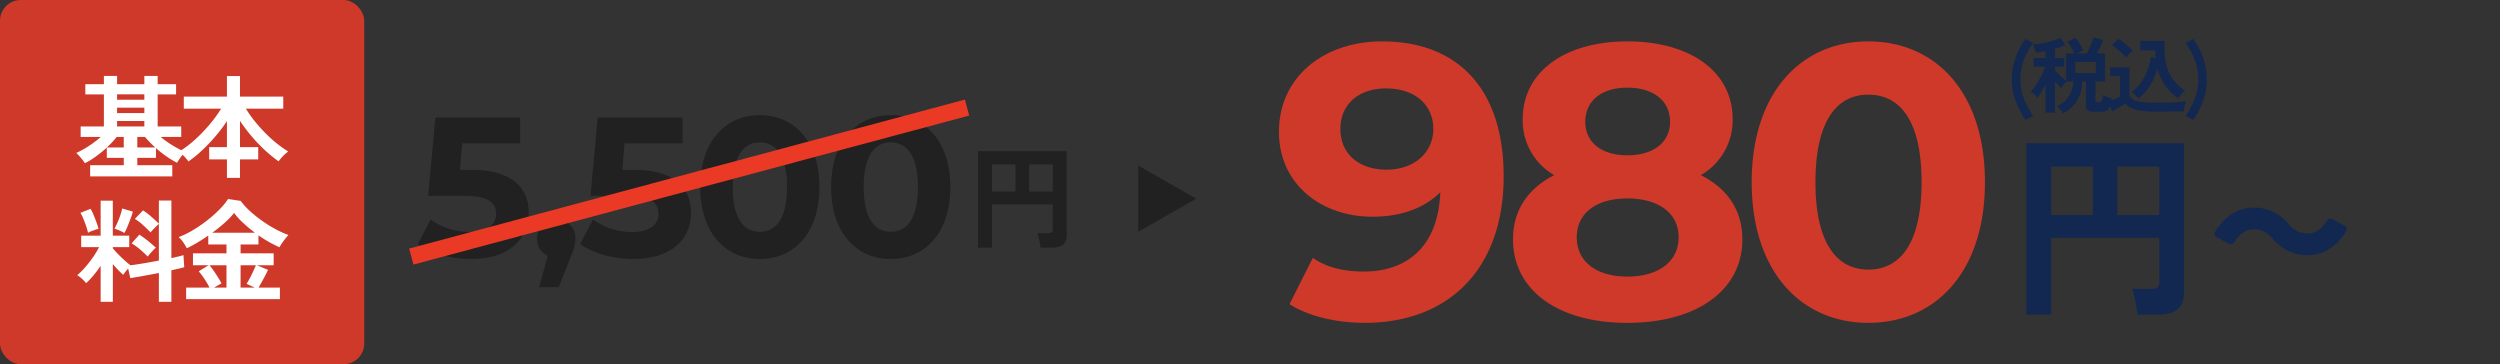
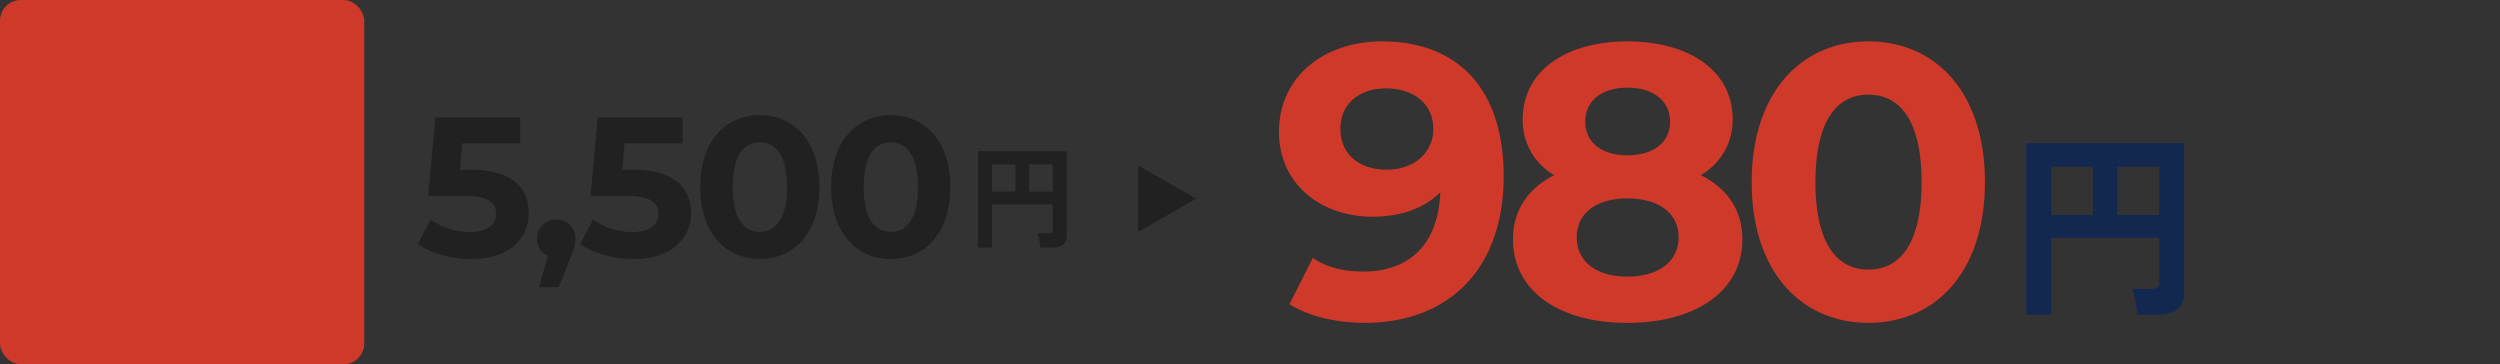
<svg xmlns="http://www.w3.org/2000/svg" width="604" height="88" viewBox="0 0 604 88">
  <rect x="0" y="0" width="604" height="88" fill="#333333" stroke="none" />
  <defs>
    <clipPath id="a">
      <rect width="604" height="88" transform="translate(90 9840)" fill="#fff" />
    </clipPath>
  </defs>
  <g transform="translate(-90 -9840)">
    <g clip-path="url(#a)">
      <g transform="translate(124 8882.76)">
        <g transform="translate(130.616 -133)">
          <path d="M-19.056,3.264V-38.16H19.056V-1.968q0,5.232-6.336,5.232H7.776a18.334,18.334,0,0,0-.264-2.04Q7.3,0,7.032-1.152A11.071,11.071,0,0,0,6.48-2.976h4.656A2.5,2.5,0,0,0,12.6-3.312a1.594,1.594,0,0,0,.456-1.344V-15.312H-13.056V3.264Zm21.984-24.1H13.056V-32.5H2.928Zm-15.984,0h10.08V-32.5h-10.08Z" transform="translate(344 1163)" fill="#132850" />
-           <path d="M-20.24,3.22a18.881,18.881,0,0,1-2.45-4.69,15.212,15.212,0,0,1-.87-5.09,15.59,15.59,0,0,1,.87-5.16,17.08,17.08,0,0,1,2.45-4.62l1.82.94a19.342,19.342,0,0,0-2.23,4.16,12.938,12.938,0,0,0-.83,4.68,12.587,12.587,0,0,0,.83,4.61A21,21,0,0,0-18.4,2.26Zm9.06-1.62a6.358,6.358,0,0,0-.71-.95,4.32,4.32,0,0,0-.85-.77,5.635,5.635,0,0,0,2.18-1.41A6.539,6.539,0,0,0-9.21-3.66,7.25,7.25,0,0,0-8.7-6.08h-1.6a7.733,7.733,0,0,0-.72.8,7.539,7.539,0,0,0-.6.84,10.039,10.039,0,0,1-.72-.71q-.4-.43-.8-.89V1.44h-2.28V-5.3q-.5.96-1.03,1.81t-.93,1.37a2.88,2.88,0,0,0-.47-.59q-.31-.31-.62-.57A3.426,3.426,0,0,0-19-3.66a10.627,10.627,0,0,0,1.3-1.65,23.048,23.048,0,0,0,1.27-2.18,16.129,16.129,0,0,0,.93-2.15h-2.8v-2.12h2.88V-13.4q-.62.12-1.22.21t-1.14.13a4.1,4.1,0,0,0-.17-.62q-.13-.38-.28-.76a4.625,4.625,0,0,0-.29-.62,11.12,11.12,0,0,0,1.56-.13q.9-.13,1.88-.35a19.04,19.04,0,0,0,1.85-.51,7.715,7.715,0,0,0,1.45-.63l1.14,1.82a9.509,9.509,0,0,1-1.16.48q-.64.22-1.34.42v2.2h2.24v2.12h-2.24v.8q.32.38.78.85t.97.92a9.823,9.823,0,0,0,.95.75v-6.52h1.98q-.32-.68-.79-1.5a10.537,10.537,0,0,0-.87-1.32l2-.98q.28.38.63.93t.67,1.11q.32.56.54,1.04-.34.12-.77.32t-.79.4h2.38q.32-.62.64-1.34t.59-1.41a9.93,9.93,0,0,0,.39-1.17l2.34.68q-.24.64-.65,1.54t-.87,1.7h1.98v6.76H-3.36v4.6a.431.431,0,0,0,.09.31.623.623,0,0,0,.41.09h.44A.783.783,0,0,0-2-1.18a.749.749,0,0,0,.25-.47A7.986,7.986,0,0,0-1.6-2.82q.24.12.64.28t.81.29a6.849,6.849,0,0,0,.71.19A6.9,6.9,0,0,1,.19.02,1.708,1.708,0,0,1-.63.99a3.282,3.282,0,0,1-1.39.25H-3.78A2.371,2.371,0,0,1-5.24.9,1.387,1.387,0,0,1-5.66-.24V-6.08h-.9A9.317,9.317,0,0,1-7.73-1.55,7.879,7.879,0,0,1-11.18,1.6ZM-8.2-8.14h4.94v-2.62H-8.2ZM7.06-1.94a9.446,9.446,0,0,0-.81-.87,4.727,4.727,0,0,0-.93-.71A9.443,9.443,0,0,0,7.67-5.86,13.089,13.089,0,0,0,9.23-8.82,13.335,13.335,0,0,0,10-11.94l1.2.18q-.04-.44-.06-.89t-.02-.93H7.48v-2.3H13.4a20.862,20.862,0,0,0,.2,4.91A10.484,10.484,0,0,0,15.12-7a11.3,11.3,0,0,0,3.2,3.16,8.953,8.953,0,0,0-.96.94q-.5.56-.78.9a13.8,13.8,0,0,1-3.04-3.03,12.071,12.071,0,0,1-1.9-4.13A15.354,15.354,0,0,1,9.87-5.13,13.119,13.119,0,0,1,7.06-1.94Zm4.1,3.14A24.408,24.408,0,0,1,7.64.99,8.216,8.216,0,0,1,5.34.35,5.517,5.517,0,0,1,3.8-.72q-.36.26-.93.61T1.71.59Q1.12.94.68,1.18L-.3-1.16l.97-.39q.57-.23,1.11-.48t.8-.39V-7.4H.2V-9.48H4.86v6.76A2.5,2.5,0,0,0,6.69-1.36a18.236,18.236,0,0,0,4.47.4q2.56,0,4.4-.09t2.98-.25a4.486,4.486,0,0,0-.22.69q-.12.47-.2.97t-.1.8q-.56,0-1.46.01l-1.91.02q-1.01.01-1.93.01ZM4.06-11.86a10.6,10.6,0,0,0-.96-1q-.6-.56-1.26-1.11a10.265,10.265,0,0,0-1.22-.89l1.5-1.54a10.288,10.288,0,0,1,1.19.81q.69.53,1.34,1.1a10.316,10.316,0,0,1,1.01.99q-.18.16-.5.47t-.63.63A5.322,5.322,0,0,0,4.06-11.86ZM20.24,3.22,18.4,2.26a21,21,0,0,0,2.25-4.21,12.587,12.587,0,0,0,.83-4.61,12.938,12.938,0,0,0-.83-4.68,19.342,19.342,0,0,0-2.23-4.16l1.82-.94a17.624,17.624,0,0,1,2.44,4.62,15.43,15.43,0,0,1,.88,5.16,15.212,15.212,0,0,1-.87,5.09A18.881,18.881,0,0,1,20.24,3.22Z" transform="translate(345 1116)" fill="#132850" />
-           <path d="M7.005-7.094c3.544,0,6.83-1.883,9.266-5.87a.885.885,0,0,0-.369-1.255l-2.99-1.624a.934.934,0,0,0-1.292.369c-1.181,1.883-2.769,3.1-4.541,3.1a5.67,5.67,0,0,1-4.762-2.252,10.585,10.585,0,0,0-8.528-3.987c-3.544,0-6.83,1.883-9.266,5.87a.885.885,0,0,0,.369,1.255l2.99,1.624a.934.934,0,0,0,1.292-.369c1.181-1.883,2.769-3.1,4.541-3.1a5.623,5.623,0,0,1,4.762,2.252A10.635,10.635,0,0,0,7.005-7.094Z" transform="translate(386 1159)" fill="#132850" />
          <path d="M27.13-79.744c-13.9,0-24.89,8.453-24.89,21.884,0,12.4,9.956,20.475,22.635,20.475,6.856,0,12.492-2.066,16.343-5.917-.47,12.68-7.608,19.16-18.5,19.16-4.508,0-8.735-.845-12.3-3.287L4.776-16.252c4.6,2.912,11.271,4.508,18.221,4.508,19.912,0,33.53-12.68,33.53-35.409C56.527-68.379,45.351-79.744,27.13-79.744ZM28.257-48.75c-6.762,0-11.177-3.851-11.177-9.862s4.508-9.768,10.989-9.768c7.232,0,11.459,4.133,11.459,9.768C39.527-52.882,34.925-48.75,28.257-48.75Zm75.89,1.315a15.269,15.269,0,0,0,7.7-13.525c0-11.552-10.331-18.785-25.453-18.785-14.934,0-25.265,7.232-25.265,18.785a15.186,15.186,0,0,0,7.608,13.525c-6.293,3.193-9.956,8.453-9.956,15.5,0,12.4,10.989,20.193,27.613,20.193,16.718,0,27.8-7.8,27.8-20.193C114.2-38.982,110.533-44.241,104.146-47.435ZM86.395-68.567c6.2,0,10.332,3.1,10.332,8.265,0,4.978-4.039,8.077-10.332,8.077-6.2,0-10.144-3.1-10.144-8.077C76.251-65.468,80.29-68.567,86.395-68.567Zm0,45.646c-7.514,0-12.21-3.663-12.21-9.486s4.7-9.392,12.21-9.392c7.608,0,12.4,3.569,12.4,9.392S94-22.921,86.395-22.921Zm58.232,11.177c16.249,0,28.177-12.3,28.177-34s-11.928-34-28.177-34c-16.155,0-28.177,12.3-28.177,34S128.472-11.744,144.627-11.744Zm0-12.867c-7.514,0-12.773-6.2-12.773-21.133s5.26-21.133,12.773-21.133c7.608,0,12.867,6.2,12.867,21.133S152.234-24.611,144.627-24.611Z" transform="translate(142.144 1179.984)" fill="#ce392a" />
        </g>
      </g>
      <g transform="translate(10 3)">
        <g transform="translate(0 12)">
          <rect width="88" height="88" rx="5" transform="translate(80 9825)" fill="#ce392a" />
-           <path d="M-22.221,1.62v-2.7h8.127V-2.862h-4.1V-5.346A30.706,30.706,0,0,1-20.83-3.2a18.029,18.029,0,0,1-2.66,1.634,10.9,10.9,0,0,0-.945-1.269A15.4,15.4,0,0,0-25.569-4.05a21.815,21.815,0,0,0,3.024-1.674,23.758,23.758,0,0,0,2.889-2.187h-4.86v-2.538H-18.9V-18.2h-4.482v-2.457H-18.9v-2h3.186v2h6.588v-2h3.213v2h4.455V-18.2H-5.913v7.749h5.7v2.538H-5.184A24.169,24.169,0,0,0-2.241-5.832,21.468,21.468,0,0,0,.81-4.266,6.723,6.723,0,0,0-.337-3.024a12.379,12.379,0,0,0-.878,1.35A21,21,0,0,1-3.78-3.213a26.9,26.9,0,0,1-2.538-2v2.349h-4.509V-1.08h8.451v2.7Zm6.507-12.069h6.588v-1.323h-6.588Zm0-3.24h6.588v-1.3h-6.588Zm0-3.213h6.588v-1.3h-6.588Zm4.887,11.529h4.32q-.675-.621-1.309-1.269T-8.964-7.911h-1.863Zm-7.371,0h4.1V-7.911h-1.7q-.513.621-1.107,1.269A17.35,17.35,0,0,1-18.2-5.373ZM10.827,1.971V-2.484H6.534v-2.97h4.293v-6.291A36.631,36.631,0,0,1,8.1-8.127,42.639,42.639,0,0,1,4.887-4.739,28.915,28.915,0,0,1,1.539-2,11.687,11.687,0,0,0,.459-3.267,7.761,7.761,0,0,0-.783-4.347,21.141,21.141,0,0,0,1.984-6.291,33.486,33.486,0,0,0,4.779-8.87a38.613,38.613,0,0,0,2.565-2.916,29.74,29.74,0,0,0,2.079-2.957H.405v-2.916H10.827v-4.968h3.159v4.968H24.435v2.916H15.417a26.89,26.89,0,0,0,2.106,3,37.552,37.552,0,0,0,2.592,2.9A32.621,32.621,0,0,0,22.91-6.318,23.944,23.944,0,0,0,25.65-4.4a7.761,7.761,0,0,0-1.242,1.08,12.624,12.624,0,0,0-1.107,1.3,34.343,34.343,0,0,1-3.389-2.781,37.772,37.772,0,0,1-3.2-3.362A39.41,39.41,0,0,1,13.986-11.8v6.345h4.4v2.97h-4.4V1.971Zm-30.51,29.946V23.223a27.871,27.871,0,0,1-1.741,2.322,18.821,18.821,0,0,1-1.769,1.863,8.7,8.7,0,0,0-1-1.053,6.208,6.208,0,0,0-1.161-.864,16.808,16.808,0,0,0,1.9-1.877,26.7,26.7,0,0,0,1.877-2.4,21.742,21.742,0,0,0,1.512-2.5h-4.32V15.933h4.7V7.482h2.943v8.451h3.969v2.781H-16.74v.27q.486.594,1.255,1.39t1.579,1.525q.81.729,1.431,1.188,1.35-.162,3.186-.472t3.672-.662V13.1q-.3.243-.688.635t-.756.769a5.669,5.669,0,0,0-.553.648q-.756-.783-1.782-1.728a12.3,12.3,0,0,0-2.025-1.539L-9.45,9.831a16.267,16.267,0,0,1,2.011,1.525q1.067.932,1.823,1.688V7.455h3.024V21.36q.945-.216,1.7-.392a11.809,11.809,0,0,0,1.215-.337l.189,2.943q-.594.162-1.377.337t-1.728.392v7.614H-5.616V24.951q-1.944.378-3.807.715t-3.1.527l-.513-2.322q-.351.405-.688.823a5.063,5.063,0,0,0-.5.715q-.594-.513-1.242-1.188t-1.269-1.431v9.126ZM-8.316,20.982q-.756-.783-1.809-1.687A13.916,13.916,0,0,0-12.2,17.8l1.863-2.106q.648.405,1.377.958t1.417,1.134q.688.58,1.2,1.066a7.2,7.2,0,0,0-.648.608q-.378.391-.743.81T-8.316,20.982Zm-5.616-5.7q-.432-.243-1.188-.58a7.269,7.269,0,0,0-1.215-.446q.3-.54.688-1.418t.716-1.836a13.564,13.564,0,0,0,.459-1.634l2.565.756a10.338,10.338,0,0,1-.364,1.2q-.257.716-.554,1.485t-.594,1.431Q-13.716,14.907-13.932,15.285Zm-8.8-.054a13.219,13.219,0,0,0-.446-1.553q-.31-.9-.675-1.8a10.029,10.029,0,0,0-.715-1.458l2.457-.972a11.964,11.964,0,0,1,.715,1.471q.391.932.729,1.863a13.444,13.444,0,0,1,.472,1.526,9.5,9.5,0,0,0-1.35.4A8.416,8.416,0,0,0-22.734,15.231ZM.972,31.269V28.488H6.615A17.982,17.982,0,0,0,5.4,26.4,16.689,16.689,0,0,0,4,24.546l2.4-1.458H2.619V20.2h8.1V18.066h-4.4v-2.16q-1.35.945-2.7,1.741T1.134,18.984a12.791,12.791,0,0,0-.824-1.377A6.671,6.671,0,0,0-.837,16.284,20.969,20.969,0,0,0,2.619,14.6a33.819,33.819,0,0,0,3.443-2.362A30.091,30.091,0,0,0,9.045,9.588,15.391,15.391,0,0,0,11.1,7.077l3.051.459a16.68,16.68,0,0,0,2.322,2.538,30.8,30.8,0,0,0,2.957,2.349,30.974,30.974,0,0,0,3.2,1.971,23.112,23.112,0,0,0,3.051,1.377q-.513.567-1.094,1.337a14.564,14.564,0,0,0-1.066,1.634,30.037,30.037,0,0,1-5.076-2.889v2.214h-4.32V20.2h7.992v2.889H18.09l2.673,1.107q-.513,1.08-1.134,2.228t-1.161,2.065h5.157v2.781ZM7.29,15.231H17.6A35.622,35.622,0,0,1,14.8,12.909a17.434,17.434,0,0,1-2.241-2.457,18.132,18.132,0,0,1-2.241,2.336Q8.91,14.043,7.29,15.231Zm6.831,13.257H17.55l-1.971-.918q.378-.594.8-1.4t.8-1.634q.378-.823.648-1.444h-3.7Zm-6.426,0h3.024v-5.4h-4.1a15.075,15.075,0,0,1,1.053,1.391q.54.8,1.04,1.593t.8,1.391Z" transform="translate(124 9866)" fill="#fff" />
        </g>
        <g transform="translate(1 -7)">
          <path d="M-52.128-20.976h-2.736l.528-6.384H-40.32V-33.6h-20.5l-1.728,18.912h8.592c6.1,0,7.824,1.728,7.824,4.368,0,2.736-2.4,4.368-6.288,4.368a16.17,16.17,0,0,1-9.552-3.024L-65.04-3.024c3.264,2.3,8.16,3.6,12.816,3.6,9.6,0,13.968-5.184,13.968-11.136S-42.192-20.976-52.128-20.976ZM-31.584-8.928A4.448,4.448,0,0,0-36.24-4.32,4.165,4.165,0,0,0-33.648-.24L-35.76,7.392h4.752L-28.272.48c1.1-2.64,1.3-3.552,1.3-4.8A4.41,4.41,0,0,0-31.584-8.928Zm18.672-12.048h-2.736l.528-6.384H-1.1V-33.6H-21.6l-1.728,18.912h8.592c6.1,0,7.824,1.728,7.824,4.368,0,2.736-2.4,4.368-6.288,4.368a16.17,16.17,0,0,1-9.552-3.024l-3.072,5.952c3.264,2.3,8.16,3.6,12.816,3.6C-3.408.576.96-4.608.96-10.56S-2.976-20.976-12.912-20.976ZM17.568.576c8.3,0,14.4-6.288,14.4-17.376s-6.1-17.376-14.4-17.376c-8.256,0-14.4,6.288-14.4,17.376S9.312.576,17.568.576Zm0-6.576c-3.84,0-6.528-3.168-6.528-10.8s2.688-10.8,6.528-10.8c3.888,0,6.576,3.168,6.576,10.8S21.456-6,17.568-6ZM49.2.576c8.3,0,14.4-6.288,14.4-17.376S57.5-34.176,49.2-34.176c-8.256,0-14.4,6.288-14.4,17.376S40.944.576,49.2.576ZM49.2-6c-3.84,0-6.528-3.168-6.528-10.8S45.36-27.6,49.2-27.6c3.888,0,6.576,3.168,6.576,10.8S53.088-6,49.2-6Z" transform="translate(245 9906)" fill="#212121" />
          <path d="M-10.719,1.836v-23.3H10.719V-1.107q0,2.943-3.564,2.943H4.374A10.313,10.313,0,0,0,4.226.688Q4.1,0,3.955-.648a6.228,6.228,0,0,0-.31-1.026H6.264a1.407,1.407,0,0,0,.823-.189.9.9,0,0,0,.257-.756V-8.613H-7.344V1.836ZM1.647-11.718h5.7v-6.561h-5.7Zm-8.991,0h5.67v-6.561h-5.67Z" transform="translate(326 9902)" fill="#212121" />
        </g>
-         <line x2="139" transform="matrix(0.966, -0.259, 0.259, 0.966, 179.368, 9898.988)" fill="none" stroke="#ea3924" stroke-width="4" />
      </g>
      <path d="M8,0l8,14H0Z" transform="translate(379 9880) rotate(90)" fill="#212121" />
    </g>
  </g>
</svg>